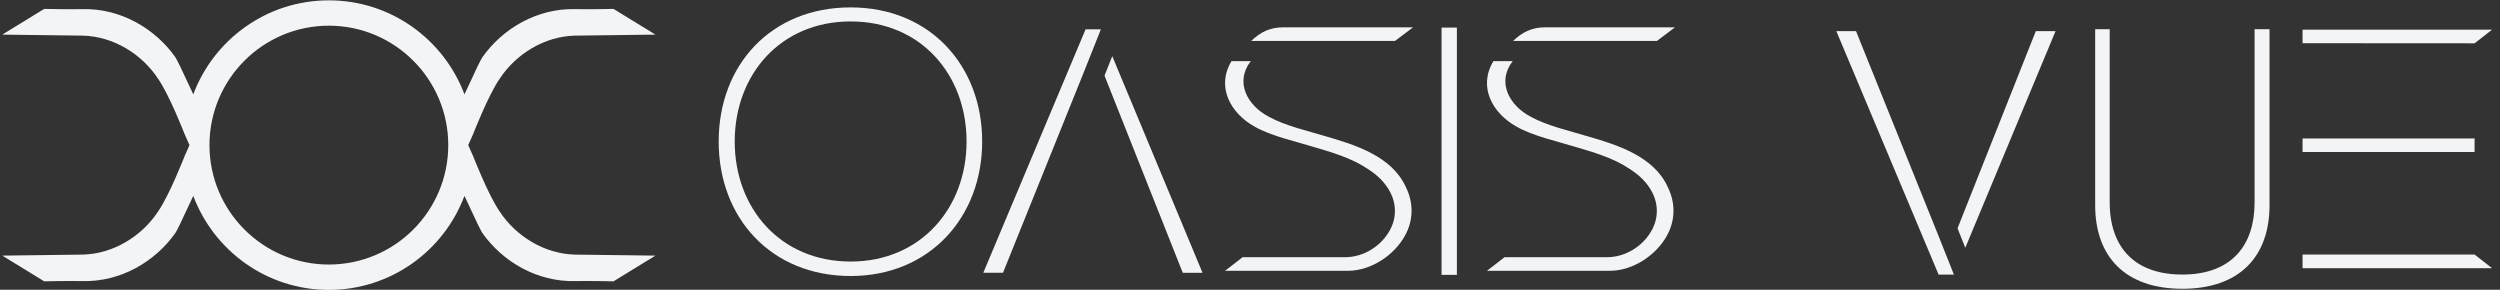
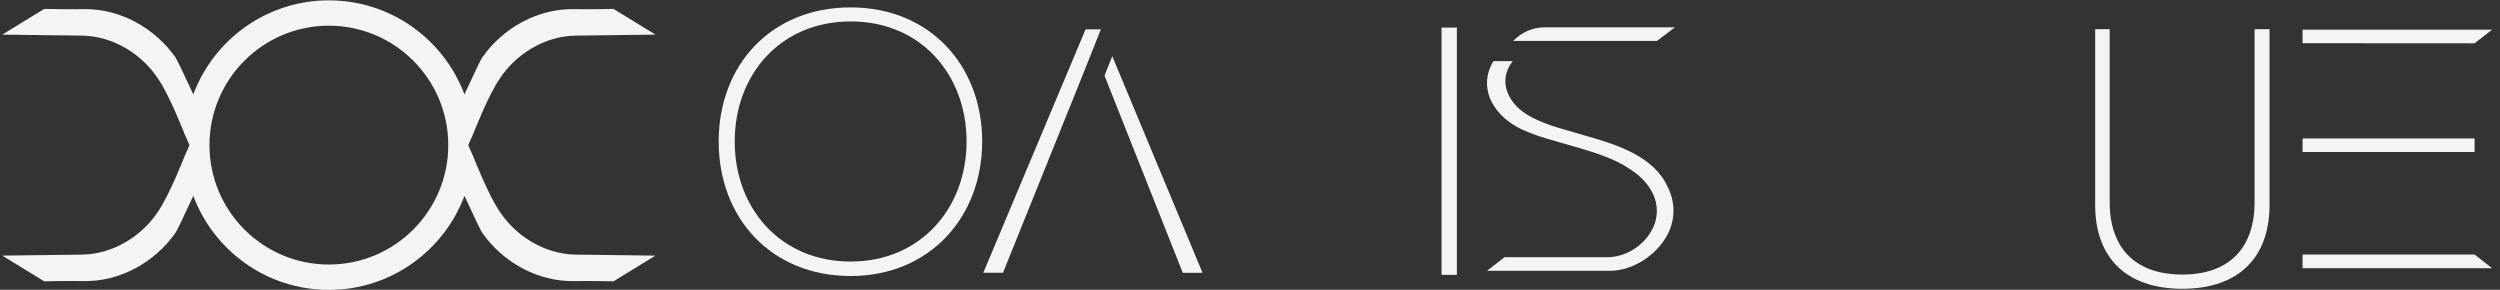
<svg xmlns="http://www.w3.org/2000/svg" width="100%" height="100%" viewBox="0 0 1717 199" version="1.1" xml:space="preserve" style="fill-rule:evenodd;clip-rule:evenodd;stroke-linejoin:round;stroke-miterlimit:2;">
  <rect x="0" y="0" width="1717" height="199" fill="#333333" stroke="none" />
  <g transform="matrix(1,0,0,1,-6140.55,-5203.5)">
    <g transform="matrix(1,0,0,1,6043.73,4766.48)">
      <g transform="matrix(1.161,0,0,1.115,-58.126,-50.765)">
        <g transform="matrix(0.714,0,0,0.392,-4198.02,-1537.18)">
          <g>
            <g transform="matrix(1.085,0,0,1.085,-589.839,-457.934)">
              <path d="M6784.43,5095.84C6838.23,5095.84 6872.95,5173.27 6872.95,5269.72C6872.95,5366.16 6837.88,5443.6 6784.43,5443.6C6730.97,5443.58 6695.91,5366.81 6695.91,5269.72C6695.91,5172.62 6730.97,5095.84 6784.43,5095.84ZM6784.43,5464.53C6844.69,5464.53 6884.87,5379.5 6884.87,5269.72C6884.87,5159.93 6845.03,5075.53 6784.43,5075.53C6723.83,5075.51 6683.66,5158.65 6683.66,5269.72C6683.66,5380.76 6723.84,5464.53 6784.43,5464.53L6784.43,5464.53Z" style="fill:rgb(243,244,246);fill-rule:nonzero;" />
            </g>
            <g transform="matrix(1.036,0,0,1.036,-277.556,-184.082)">
              <rect x="7276.45" y="5081.87" width="12.251" height="375.052" style="fill:rgb(243,244,246);fill-rule:nonzero;" />
            </g>
            <g transform="matrix(1.02,0,0,1.02,-172.229,-103.146)">
              <path d="M7324.22,5456.92L7423.79,5456.92C7443.55,5456.92 7461.92,5431.53 7470.1,5403.62C7477.58,5378.88 7477.25,5351.57 7471.11,5328.08C7459.86,5280.48 7429.91,5262.73 7405.39,5249.39C7391.11,5241.13 7373.05,5233.52 7359.77,5219.57C7342.41,5202.42 7331.85,5166.27 7345.12,5133.9L7329.47,5133.9C7316.87,5173.25 7328.44,5213.86 7348.2,5234.79C7361.83,5249.39 7380.54,5257 7395.87,5265.91C7410.51,5274.15 7426.86,5283.04 7439.78,5299.54C7447.61,5309.05 7454.42,5320.49 7458.86,5337.62C7463.29,5354.75 7463.61,5375.05 7458.17,5394.08C7451.37,5418.19 7437.05,5435.97 7421.74,5435.97L7338.48,5435.97L7324.22,5456.92ZM7476.89,5081.87L7371.01,5081.87C7360.8,5081.87 7352.64,5089.48 7345.48,5102.8L7462.27,5102.8L7476.89,5081.87Z" style="fill:rgb(243,244,246);fill-rule:nonzero;" />
            </g>
            <g transform="matrix(1.02,0,0,1.02,-389.229,-103.146)">
-               <path d="M7324.22,5456.92L7423.79,5456.92C7443.55,5456.92 7461.92,5431.53 7470.1,5403.62C7477.58,5378.88 7477.25,5351.57 7471.11,5328.08C7459.86,5280.48 7429.91,5262.73 7405.39,5249.39C7391.11,5241.13 7373.05,5233.52 7359.77,5219.57C7342.41,5202.42 7331.85,5166.27 7345.12,5133.9L7329.47,5133.9C7316.87,5173.25 7328.44,5213.86 7348.2,5234.79C7361.83,5249.39 7380.54,5257 7395.87,5265.91C7410.51,5274.15 7426.86,5283.04 7439.78,5299.54C7447.61,5309.05 7454.42,5320.49 7458.86,5337.62C7463.29,5354.75 7463.61,5375.05 7458.17,5394.08C7451.37,5418.19 7437.05,5435.97 7421.74,5435.97L7338.48,5435.97L7324.22,5456.92ZM7476.89,5081.87L7371.01,5081.87C7360.8,5081.87 7352.64,5089.48 7345.48,5102.8L7462.27,5102.8L7476.89,5081.87Z" style="fill:rgb(243,244,246);fill-rule:nonzero;" />
-             </g>
+               </g>
            <g transform="matrix(1.02,5.07036e-30,-1.44597e-30,-1.02,-860.021,10649.5)">
              <path d="M7684.92,5456.92L7670.74,5389.36L7670.74,5389.35L7605.4,5081.87L7589.41,5081.87L7672.49,5456.92L7684.92,5456.92ZM7687.86,5385.57L7694.16,5415.56L7767.47,5081.87L7751.44,5081.81L7687.86,5385.57Z" style="fill:rgb(243,244,246);" />
            </g>
            <g transform="matrix(1.02,0,0,1.02,-153.273,-97.162)">
-               <path d="M7684.92,5456.92L7670.74,5389.36L7670.74,5389.35L7605.4,5081.87L7589.41,5081.87L7672.49,5456.92L7684.92,5456.92ZM7687.86,5385.57L7694.16,5415.56L7767.47,5081.87L7751.44,5081.81L7687.86,5385.57Z" style="fill:rgb(243,244,246);" />
-             </g>
+               </g>
            <g transform="matrix(0.982,0,0,1.066,146.432,-334.051)">
              <path d="M7796.28,5081.87L7796.28,5341.42C7796.28,5416.31 7821.13,5464.53 7869.83,5464.53C7918.51,5464.53 7943.37,5416.31 7943.37,5341.42L7943.37,5081.87L7930.77,5081.87L7930.77,5337.62C7930.77,5399.79 7911.71,5443.58 7869.83,5443.58C7843.36,5443.58 7825.99,5426.37 7816.71,5398.22C7811.19,5381.46 7808.53,5360.82 7808.53,5337.62L7808.53,5081.87L7796.28,5081.87Z" style="fill:rgb(243,244,246);fill-rule:nonzero;" />
            </g>
            <g transform="matrix(2.25,0,0,4.194,-9323.1,-17517.3)">
              <path d="M7687.69,5478.32L7687.69,5473.21L7751.03,5473.21L7757.45,5478.32L7687.69,5478.32ZM7687.69,5394.03L7687.69,5388.97L7757.45,5388.97L7751.03,5394.07L7687.69,5394.03ZM7687.69,5434.8L7687.69,5429.73L7751.03,5429.73L7751.03,5434.8L7687.69,5434.8Z" style="fill:rgb(243,244,246);fill-rule:nonzero;" />
            </g>
          </g>
        </g>
        <g transform="matrix(-1.181,-1.50645e-16,1.44687e-16,-1.23,3471.43,1015.17)">
          <path d="M2661.67,324.5C2692.74,324.5 2719.27,344.089 2729.58,371.58L2736.07,357.751C2737.32,355.195 2738.17,353.524 2738.53,353.03L2738.53,353.028C2748.68,338.598 2766.03,328.428 2785.09,328.902C2791.78,329.069 2804.25,328.786 2804.25,328.786L2825.25,341.665C2825.25,341.665 2788.45,342.091 2784.98,342.17C2769.47,342.521 2755.23,351.54 2747.2,363.785C2741.55,371.888 2733.95,391.414 2733.95,391.414L2731.48,397L2733.95,402.586C2733.95,402.586 2741.55,422.112 2747.2,430.215C2755.23,442.46 2769.47,451.479 2784.98,451.83C2788.45,451.909 2825.25,452.335 2825.25,452.335L2804.25,465.214C2804.25,465.214 2791.78,464.931 2785.09,465.098C2766.03,465.572 2748.68,455.402 2738.53,440.972L2738.53,440.97C2738.17,440.476 2737.32,438.805 2736.07,436.249L2729.58,422.42C2719.27,449.911 2692.74,469.5 2661.67,469.5C2630.59,469.5 2604.06,449.911 2593.75,422.42L2587.27,436.249C2586.01,438.805 2585.16,440.476 2584.81,440.97L2584.8,440.972C2574.65,455.402 2557.31,465.572 2538.24,465.098C2531.55,464.931 2519.08,465.214 2519.08,465.214L2498.08,452.335C2498.08,452.335 2534.88,451.909 2538.35,451.83C2553.86,451.479 2568.1,442.46 2576.13,430.215C2581.78,422.112 2589.38,402.586 2589.38,402.586L2591.86,397L2589.38,391.414C2589.38,391.414 2581.78,371.888 2576.13,363.785C2568.1,351.54 2553.86,342.521 2538.35,342.17C2534.88,342.091 2498.08,341.665 2498.08,341.665L2519.08,328.786C2519.08,328.786 2531.55,329.069 2538.24,328.902C2557.31,328.428 2574.65,338.598 2584.8,353.028L2584.81,353.03C2585.16,353.524 2586.01,355.195 2587.27,357.751L2593.75,371.58C2604.06,344.089 2630.59,324.5 2661.67,324.5ZM2661.67,456.804C2694.67,456.804 2721.47,430.007 2721.47,397C2721.47,363.993 2694.67,337.196 2661.67,337.196C2628.66,337.196 2601.86,363.993 2601.86,397C2601.86,430.007 2628.66,456.804 2661.67,456.804Z" style="fill:rgb(243,244,246);" />
        </g>
      </g>
    </g>
  </g>
</svg>